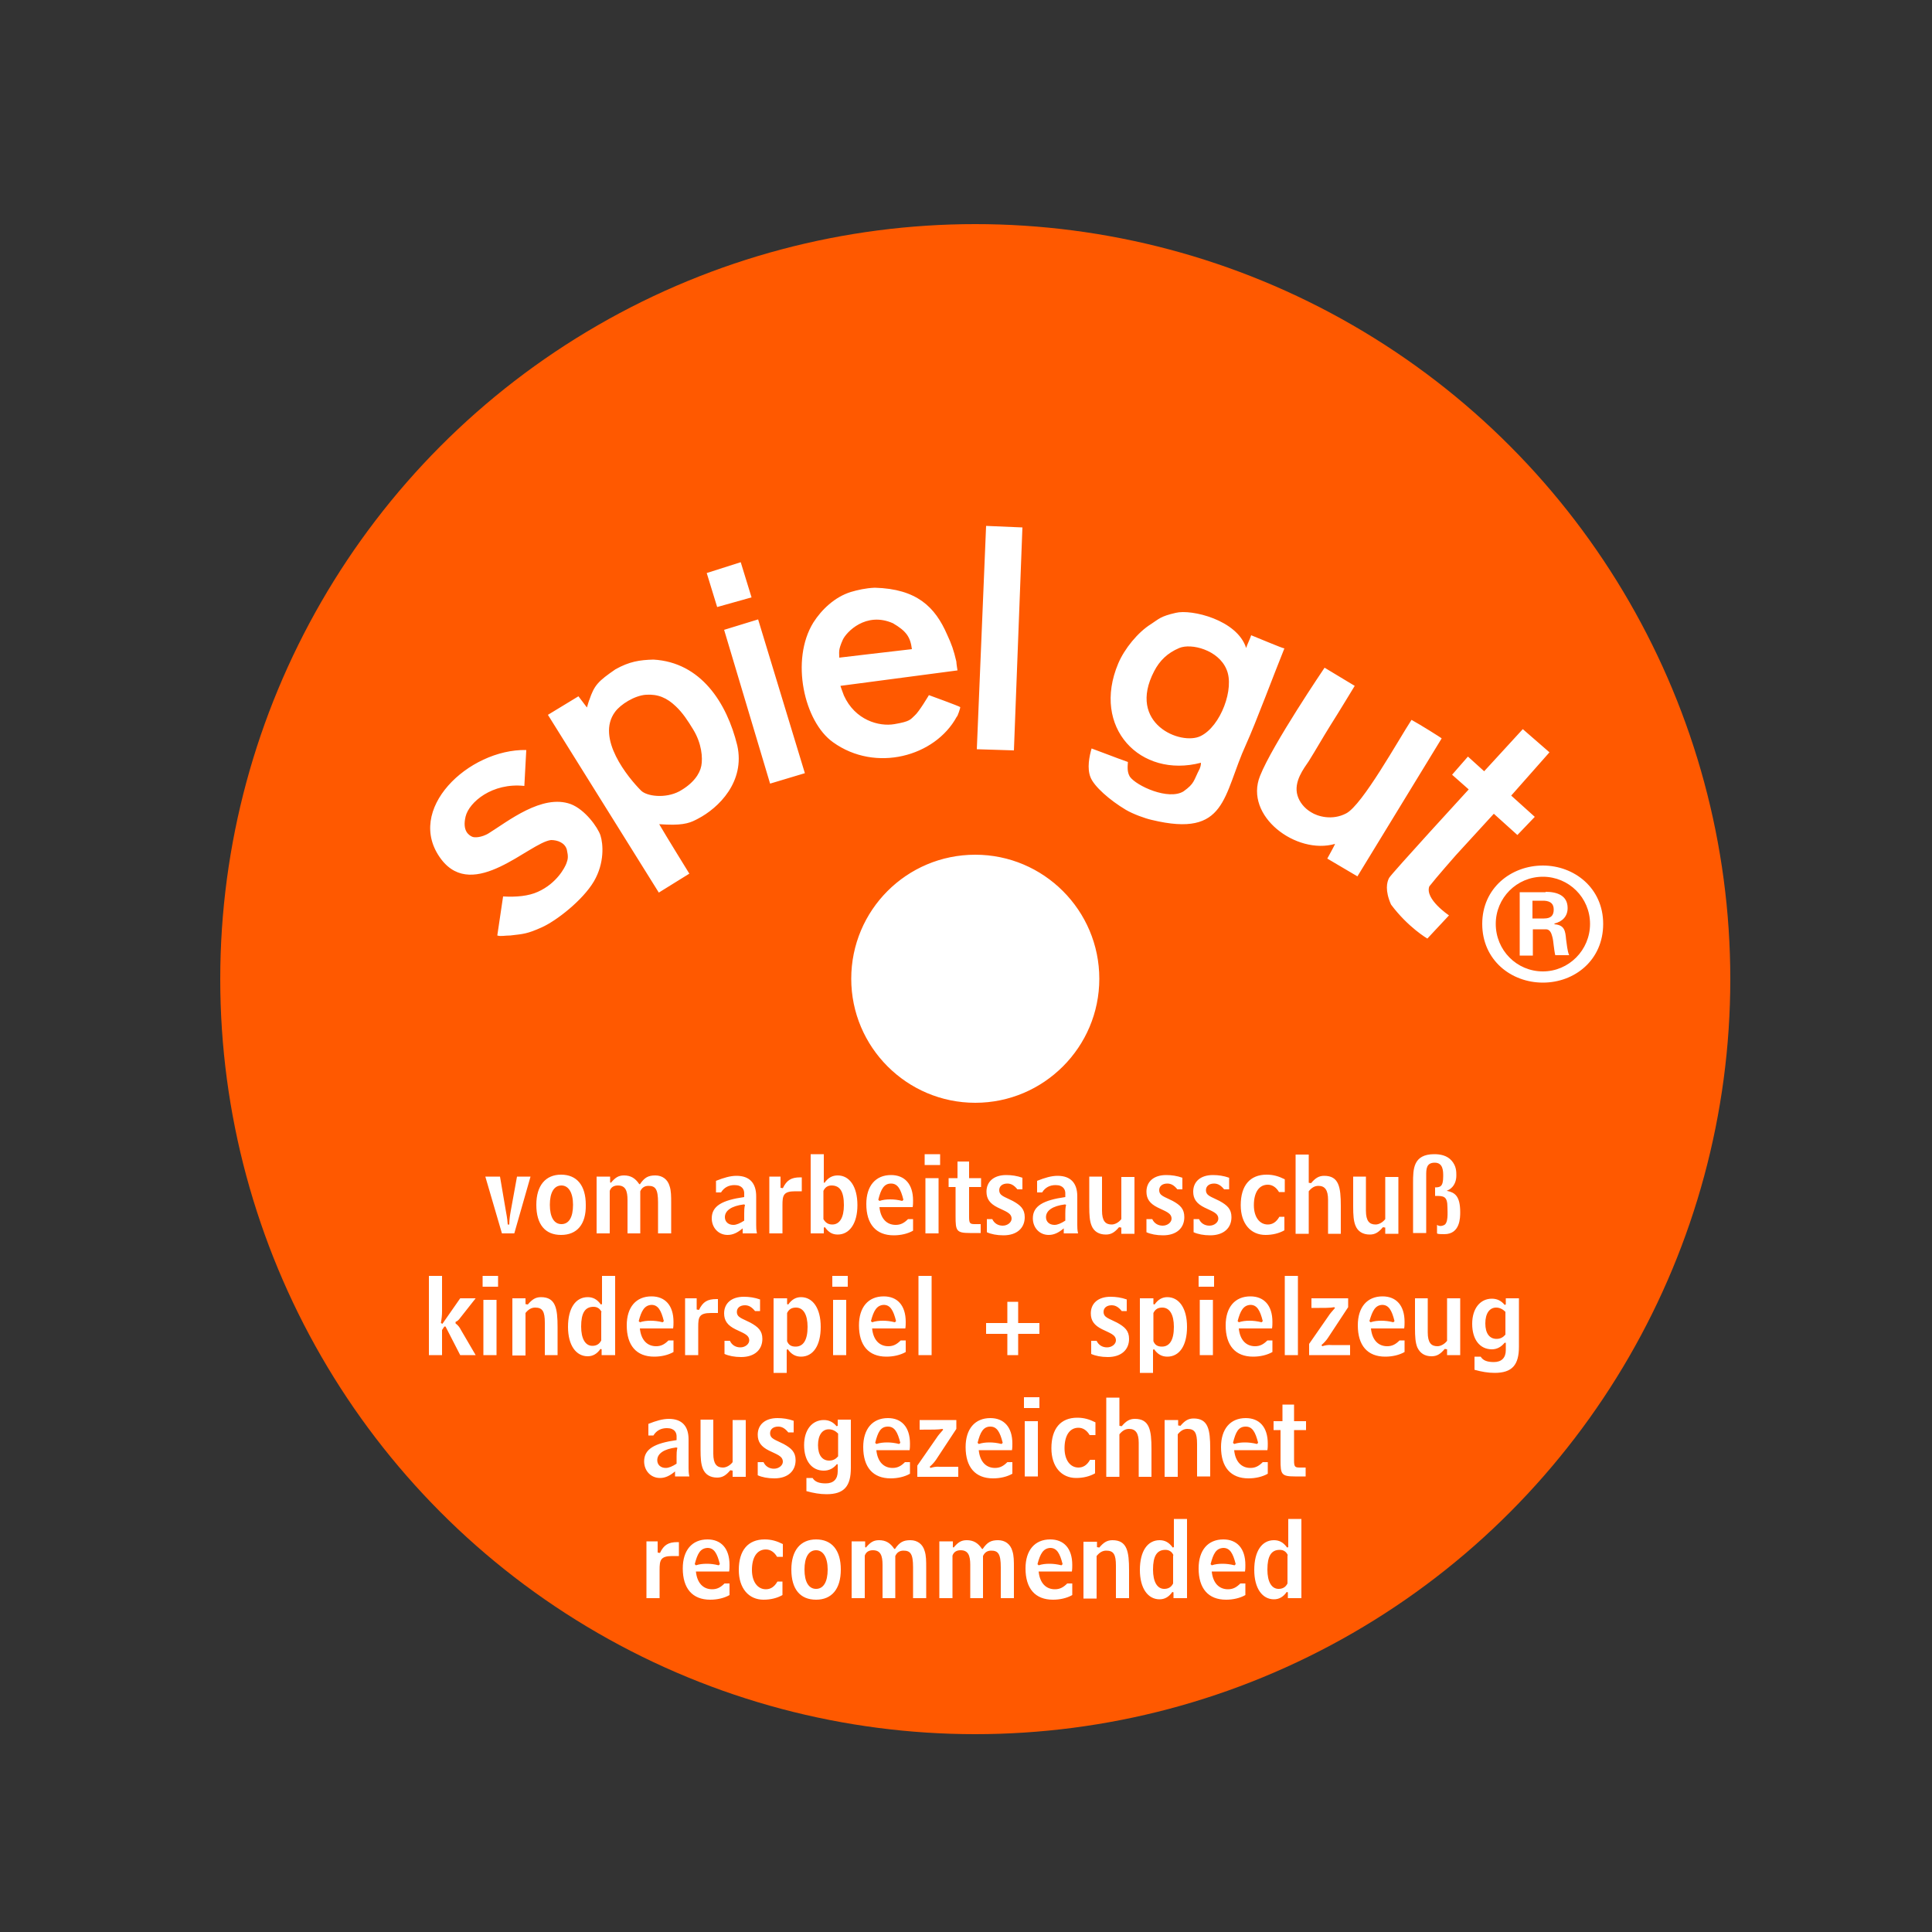
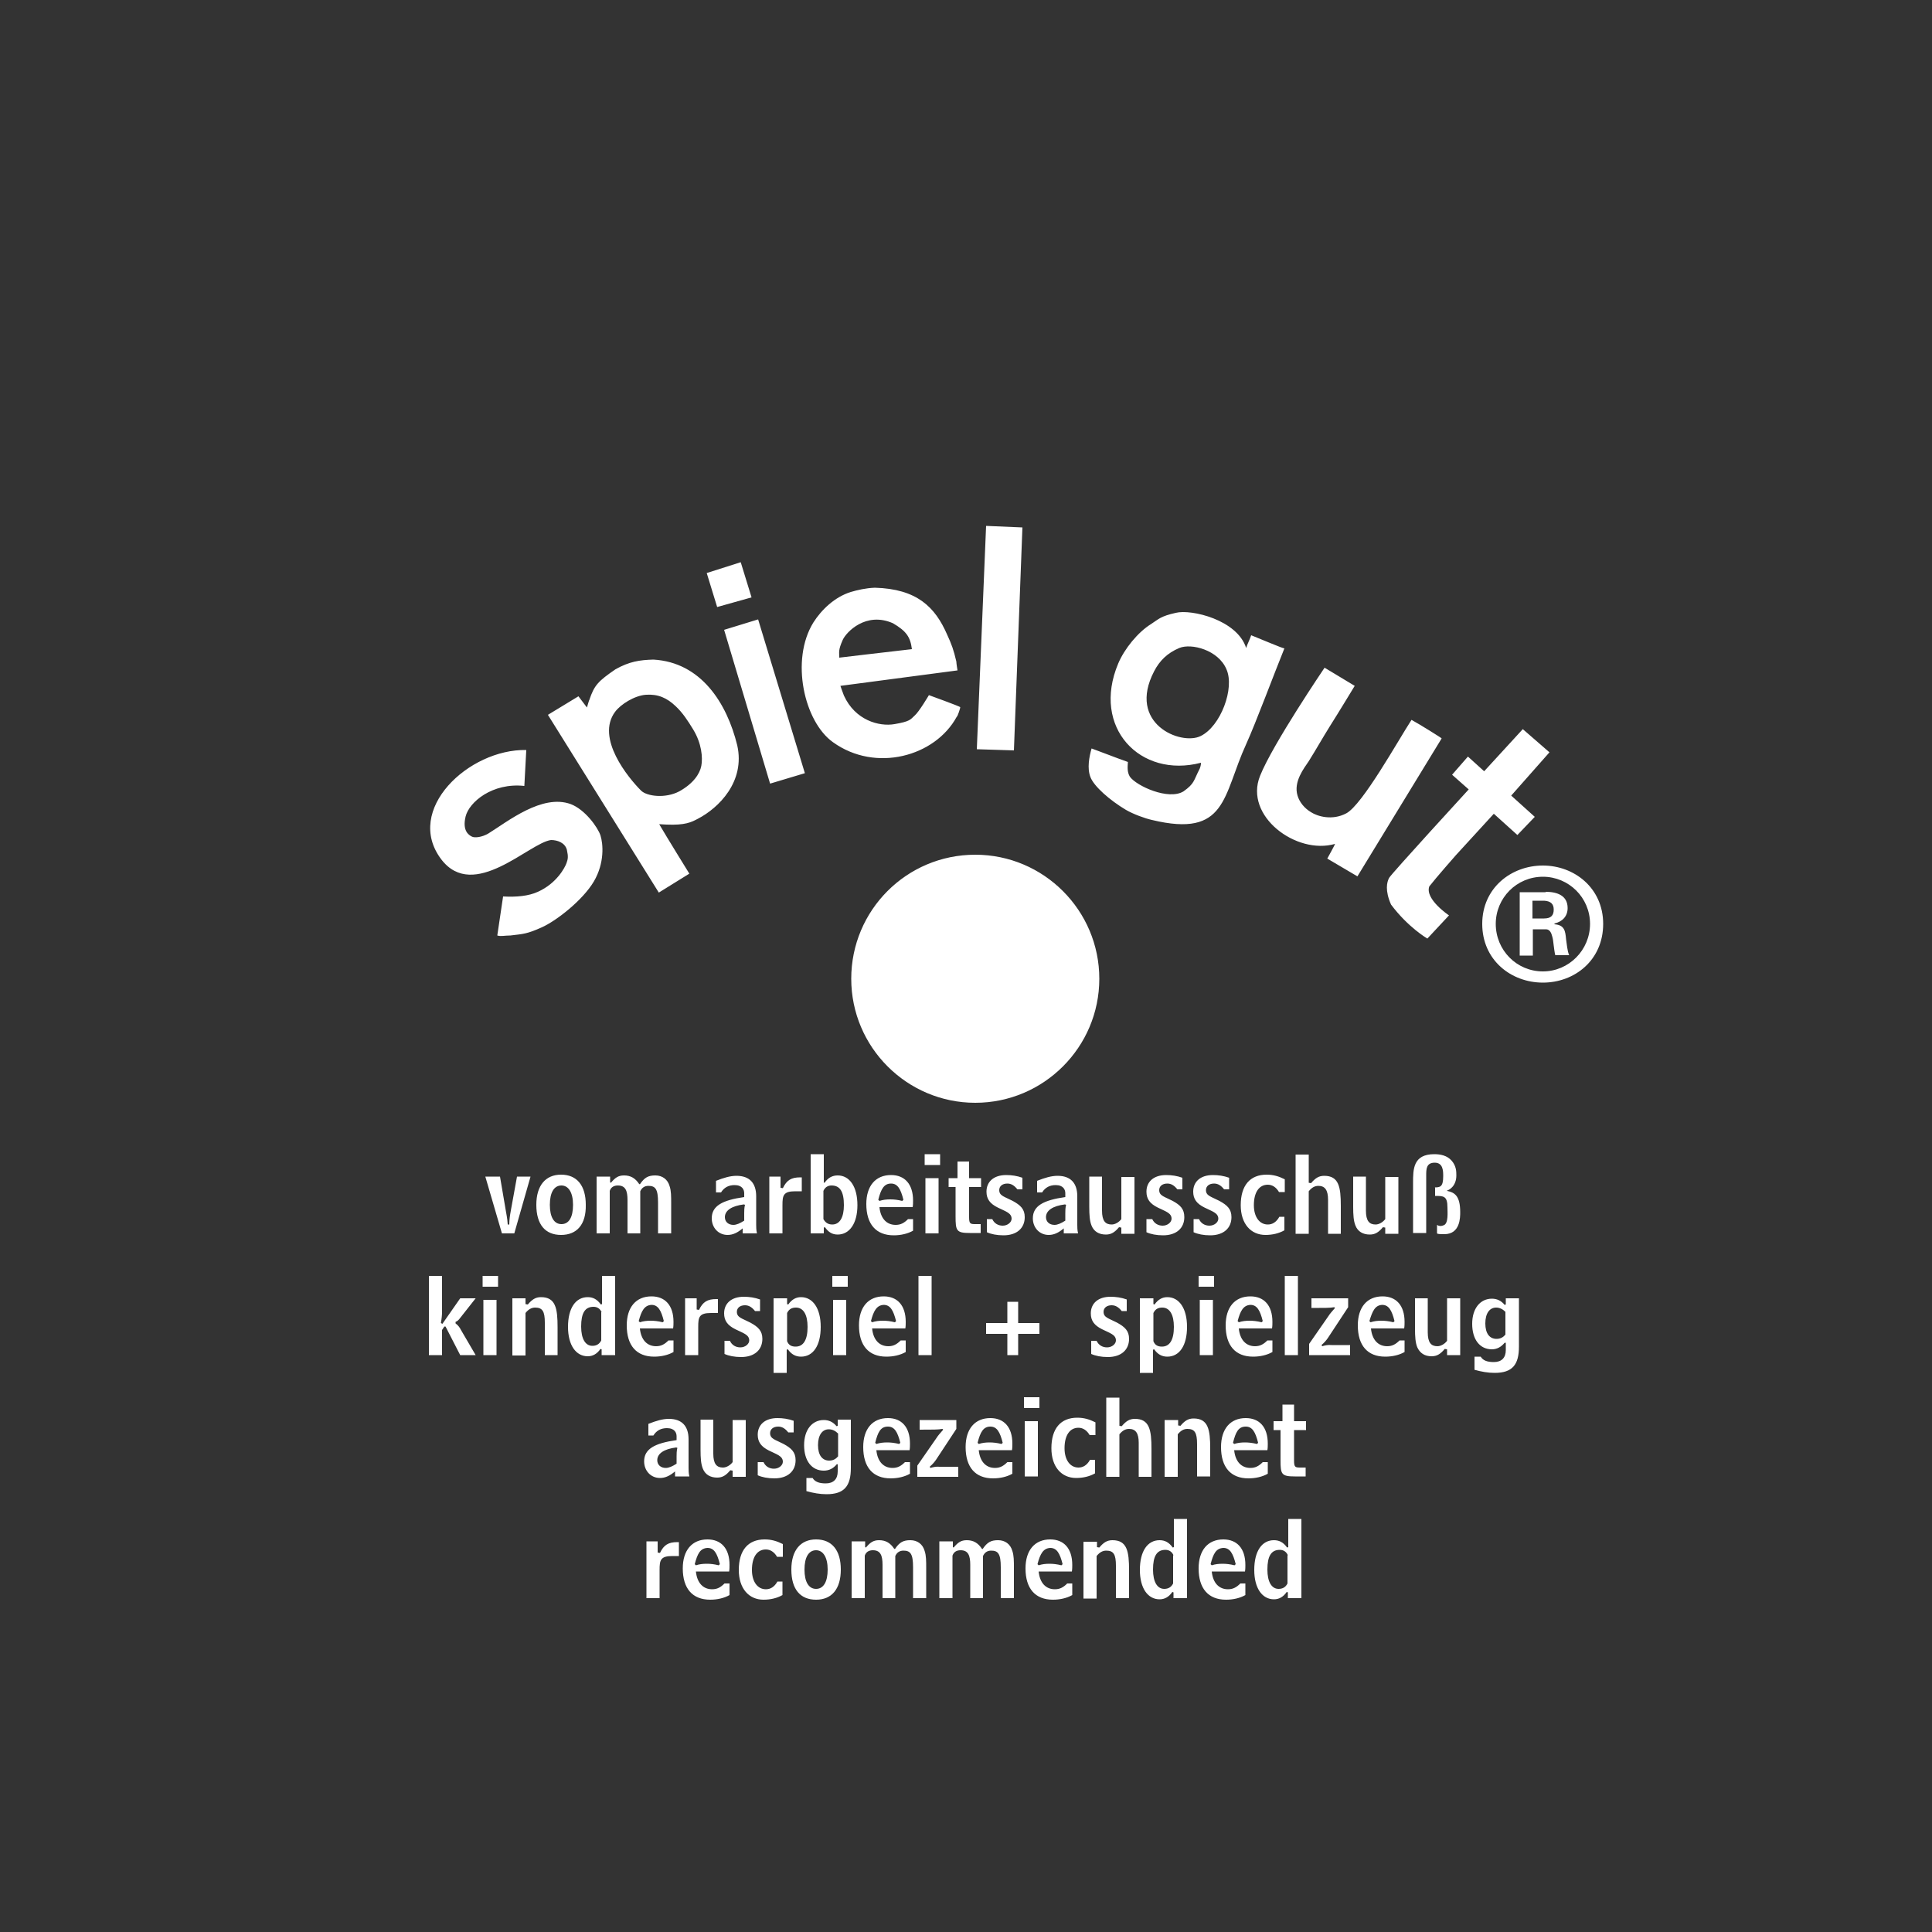
<svg xmlns="http://www.w3.org/2000/svg" version="1.1" id="Ebene_1" x="0px" y="0px" width="500px" height="500px" viewBox="0 0 500 500" style="enable-background:new 0 0 500 500;" xml:space="preserve">
  <rect x="0" y="0" width="500" height="500" fill="#333333" stroke="none" />
  <style type="text/css">

	.st0{fill:#FF5900;}
	.st1{fill:#FFFFFF;}

</style>
-   <circle id="außen_1_" class="st0" cx="252.4" cy="253.4" r="195.4" />
  <path class="st1" d="M252.4,221.2c-17.8,0-32.1,14.4-32.1,32.1s14.4,32.1,32.1,32.1s32.1-14.4,32.1-32.1S270.1,221.2,252.4,221.2z   M129.4,304.5l1.5,8.8c0.1,0.7,0.4,1.9,0.5,3.6h0.4c0-1.3,0.2-2.5,0.4-3.6l1.6-8.8h3.5l-4.2,14.7h-3.2l-4.3-14.7H129.4z   M145.2,319.6c-4.1,0-6.4-2.7-6.4-7.8c0-5,2.4-7.8,6.4-7.8c4.1,0,6.4,2.8,6.4,7.8C151.7,316.9,149.3,319.6,145.2,319.6z   M148.3,311.8c0-3.2-1.2-5-3-5c-1.9,0-3,1.8-3,5c0,3.2,1.1,5,3,5C147.2,316.8,148.3,315.1,148.3,311.8z M157.9,304.5v1.5l0.2,0.1  c1.1-1.3,1.9-1.9,3.4-1.9c1.7,0,2.9,0.7,3.9,2.2l0.2,0.1c1.2-1.8,2.2-2.3,4-2.3c1.8,0,3.2,1,3.7,2.8c0.4,1.2,0.4,2.6,0.4,4.4v7.8  h-3.4v-8c0-3.5-0.7-4.3-2.5-4.3c-1,0-1.7,0.5-2.1,1.4v10.9h-3.3v-8.6c0-2.4-0.5-3.8-2.5-3.8c-1.1,0-1.8,0.5-2.1,1.4v11h-3.4v-14.7  H157.9z M185.3,305.6c2-0.8,3.7-1.3,5.3-1.3c3.4,0,5.1,1.9,5.1,5.3v7.4c0,0.6,0,1.3,0.2,2.2h-3.7v-1.3c-1.3,1.1-2.5,1.7-3.9,1.7  c-2.4,0-4.1-1.9-4.1-4.3c0-3.2,2.7-4.7,8.4-5.5v-1c0-0.9-0.5-2.1-2.5-2.1c-1.5,0-2.7,0.6-3.5,1.9h-1.3V305.6z M192.6,314  c0-0.6,0-1.4,0.2-2.2l-0.3-0.1c-3.2,0.4-4.9,1.6-4.9,3.3c0,1.2,0.9,2,2.2,2c0.8,0,1.7-0.4,2.8-1.1V314z M202,304.5v2.9l0.6,0.1  c1-2.1,2.2-2.8,4.5-2.8h0.4v3.6h-1.7c-3.1,0-3.3,1.1-3.3,3.6v7.3h-3.4v-14.7H202z M213.1,306l0.3,0.1c0.9-1.3,2-1.9,3.4-1.9  c3,0,5.1,2.8,5.1,7.7c0,4.8-2.1,7.6-5.1,7.6c-1.4,0-2.4-0.6-3.3-1.9l-0.3,0.1v1.5h-3.4v-20.5h3.4V306z M213.1,315.5  c0.5,0.9,1.2,1.4,2.3,1.4c1.9,0,3-1.8,3-5c0-3.5-1-5.1-3.2-5.1c-1,0-1.7,0.5-2.1,1.4V315.5z M227.6,312.4c0.3,3,1.9,4.6,4.2,4.6  c1.3,0,2.2-0.5,3.2-1.5h1.3v3c-1.4,0.8-3.2,1.2-5,1.2c-4.6,0-7.1-2.9-7.1-8.1c0-4.7,2.4-7.5,6.4-7.5c3.5,0,5.7,2.3,5.7,6.6  c0,0.5,0,1.1-0.1,1.7H227.6z M227.3,310.5l0.3,0.3c0.9-0.3,1.8-0.4,2.8-0.4s1.9,0.1,3.1,0.4l0.3-0.3c-0.7-2.8-1.5-4.2-3.2-4.2  C228.8,306.3,228,307.7,227.3,310.5z M243.3,298.7v2.8h-4v-2.8H243.3z M242.9,319.2h-3.4v-14.3h3.4V319.2z M247.4,307.2h-1.9v-2.3  h2.3v-4.3h3v4.3h3.1v2.3h-3.1v7.8c0,1.7,0.3,1.8,1.6,1.8h1.4v2.3h-2.8c-3.5,0-3.7-0.6-3.7-4.3V307.2z M256.8,315.5  c0.5,1.1,1.5,1.7,2.7,1.7c1.3,0,2.3-0.9,2.3-1.8c0-1.5-1.6-1.9-3.6-2.9c-2-1-2.9-2.2-2.9-4.1c0-2.6,1.9-4.3,5.1-4.3  c1.4,0,2.8,0.2,4.2,0.7v3h-1.3c-0.8-1-1.6-1.5-2.6-1.5c-1.3,0-2.1,0.7-2.1,1.7c0,1.5,1.4,1.7,3.5,2.8c2,1.1,3.1,2.1,3.1,4.2  c0,2.8-2,4.7-5.5,4.7c-1.7,0-3.2-0.3-4.3-0.8v-3.4H256.8z M268.4,305.6c2-0.8,3.7-1.3,5.3-1.3c3.4,0,5.1,1.9,5.1,5.3v7.4  c0,0.6,0,1.3,0.2,2.2h-3.7v-1.3c-1.3,1.1-2.5,1.7-3.9,1.7c-2.4,0-4.1-1.9-4.1-4.3c0-3.2,2.7-4.7,8.4-5.5v-1c0-0.9-0.5-2.1-2.5-2.1  c-1.5,0-2.7,0.6-3.5,1.9h-1.3V305.6z M275.7,314c0-0.6,0-1.4,0.2-2.2l-0.3-0.1c-3.2,0.4-4.9,1.6-4.9,3.3c0,1.2,0.9,2,2.2,2  c0.8,0,1.7-0.4,2.8-1.1V314z M290.2,319.2v-1.5l-0.6-0.1c-1.1,1.3-2,1.9-3.4,1.9c-1.8,0-3.1-0.8-3.7-2.3c-0.5-1.2-0.6-2.8-0.6-4.9  v-7.8h3.3v8.8c0,2.7,0.9,3.6,2.5,3.6c0.9,0,1.9-0.6,2.5-1.4v-10.9h3.4v14.7H290.2z M298.2,315.5c0.5,1.1,1.5,1.7,2.7,1.7  c1.3,0,2.3-0.9,2.3-1.8c0-1.5-1.6-1.9-3.6-2.9c-2-1-2.9-2.2-2.9-4.1c0-2.6,1.9-4.3,5.1-4.3c1.4,0,2.8,0.2,4.2,0.7v3h-1.3  c-0.8-1-1.6-1.5-2.6-1.5c-1.3,0-2.1,0.7-2.1,1.7c0,1.5,1.4,1.7,3.5,2.8c2,1.1,3,2.1,3,4.2c0,2.8-2,4.7-5.5,4.7  c-1.7,0-3.2-0.3-4.3-0.8v-3.4H298.2z M310.3,315.5c0.5,1.1,1.5,1.7,2.7,1.7c1.3,0,2.3-0.9,2.3-1.8c0-1.5-1.6-1.9-3.6-2.9  c-2-1-2.9-2.2-2.9-4.1c0-2.6,1.9-4.3,5.1-4.3c1.4,0,2.8,0.2,4.2,0.7v3h-1.3c-0.8-1-1.6-1.5-2.6-1.5c-1.3,0-2.1,0.7-2.1,1.7  c0,1.5,1.4,1.7,3.5,2.8c2,1.1,3.1,2.1,3.1,4.2c0,2.8-2,4.7-5.5,4.7c-1.7,0-3.2-0.3-4.3-0.8v-3.4H310.3z M332.3,308.5h-1.3  c-0.7-1.2-1.7-1.9-2.9-1.9c-2.2,0-3.6,1.9-3.6,5.3c0,3.1,1.5,5,3.6,5c1.2,0,2.2-0.6,3-2h1.3v3.5c-1.4,0.8-3.1,1.2-4.9,1.2  c-3.8,0-6.4-2.9-6.4-7.7c0-5.1,2.4-7.9,6.7-7.9c1.7,0,3.1,0.4,4.7,1.2V308.5z M338.7,298.7v7.4l0.6,0.1c1.1-1.3,2-1.9,3.4-1.9  c3.8,0,4.3,2.9,4.3,7.8v7.2h-3.3v-8.8c0-2.5-0.8-3.6-2.5-3.6c-0.9,0-1.7,0.4-2.5,1.4v11h-3.4v-20.5H338.7z M358.5,319.2v-1.5  l-0.6-0.1c-1.1,1.3-2,1.9-3.4,1.9c-1.8,0-3.1-0.8-3.7-2.3c-0.5-1.2-0.6-2.8-0.6-4.9v-7.8h3.3v8.8c0,2.7,0.9,3.6,2.5,3.6  c0.9,0,1.9-0.6,2.5-1.4v-10.9h3.4v14.7H358.5z M371.2,307.3c1.5,0,2.3-0.1,2.3-2.9c0-1.3,0-3.5-2.2-3.5c-2.2,0-2.2,1.7-2.2,3.3v14.9  h-3.4v-13c0-3.5,0-7.4,5.5-7.4c1.5,0,3.3,0.3,4.5,1.7c1.2,1.4,1.2,2.8,1.2,3.8c0,2.8-1.9,3.8-2.4,3.9v0.1c1.9,0.4,3.4,1.2,3.4,5.5  c0,1.4,0,5.7-4.1,5.7c-0.9,0-1.7,0-1.9-0.2V317c0.4,0.3,1,0.4,1.7,0.1c1.3-0.4,1-3.4,1-4.6c0-3-1-3-3.2-3V307.3z M114.4,330.2v9.2  c0,1-0.1,1.9-0.3,3l0.4,0.2l4.6-6.6h4l-4.1,5.2c-0.3,0.4-0.6,0.7-1.1,0.9v0.4c0.7,0.5,1.1,1.1,1.4,1.7l3.8,6.5h-4l-3.8-7.4H115  l-0.6,0.9v6.5h-3.4v-20.5H114.4z M128.9,330.2v2.8h-4v-2.8H128.9z M128.5,350.7h-3.4v-14.3h3.4V350.7z M136,336v1.5l0.6,0.1  c1.1-1.3,2-1.9,3.4-1.9c3.8,0,4.3,2.9,4.3,7.8v7.2H141v-8.4c0-2.9-0.6-3.9-2.5-3.9c-0.9,0-1.7,0.4-2.5,1.4v11h-3.4V336H136z   M155.7,350.7v-1.5l-0.3-0.1c-0.9,1.3-2,1.9-3.3,1.9c-3,0-5.1-2.8-5.1-7.6c0-4.9,2-7.7,5.1-7.7c1.3,0,2.4,0.5,3.4,1.9l0.3-0.1v-7.3  h3.4v20.5H155.7z M155.7,339.6c-0.4-0.9-1.1-1.4-2.1-1.4c-2.2,0-3.2,1.6-3.2,5.1c0,3.2,1.1,5,2.9,5c1,0,1.8-0.4,2.3-1.4V339.6z   M165.6,343.8c0.3,3,1.9,4.6,4.2,4.6c1.3,0,2.2-0.5,3.2-1.5h1.3v3c-1.4,0.8-3.2,1.2-5,1.2c-4.6,0-7.1-2.9-7.1-8.1  c0-4.7,2.4-7.5,6.4-7.5c3.5,0,5.7,2.3,5.7,6.6c0,0.5,0,1.1-0.1,1.7H165.6z M165.3,341.9l0.3,0.3c0.9-0.3,1.8-0.4,2.8-0.4  c0.9,0,1.9,0.1,3.1,0.4l0.3-0.3c-0.7-2.8-1.5-4.2-3.2-4.2C166.8,337.8,166,339.2,165.3,341.9z M180.3,336v2.9l0.6,0.1  c1-2.1,2.2-2.8,4.5-2.8h0.4v3.6H184c-3.1,0-3.3,1.1-3.3,3.6v7.3h-3.4V336H180.3z M188.9,347c0.5,1.1,1.5,1.7,2.7,1.7  c1.3,0,2.3-0.9,2.3-1.8c0-1.5-1.6-1.9-3.6-2.9c-2-1-2.9-2.2-2.9-4.1c0-2.6,1.9-4.3,5.1-4.3c1.4,0,2.8,0.2,4.2,0.7v3h-1.3  c-0.8-1-1.6-1.5-2.6-1.5c-1.3,0-2.1,0.7-2.1,1.7c0,1.5,1.4,1.7,3.5,2.8c2,1.1,3.1,2.1,3.1,4.2c0,2.8-2,4.7-5.5,4.7  c-1.7,0-3.2-0.3-4.3-0.8V347H188.9z M203.7,336v1.5l0.3,0.1c0.9-1.3,2-1.9,3.3-1.9c3,0,5.1,2.8,5.1,7.7c0,4.9-2,7.7-5.1,7.7  c-1.4,0-2.5-0.6-3.4-1.9l-0.3,0.1v6h-3.4V336H203.7z M203.7,347.1c0.4,1,1.1,1.4,2.2,1.4c2,0,3.1-1.7,3.1-5.1c0-3.2-1.1-5-3-5  c-1.1,0-1.8,0.4-2.3,1.4V347.1z M219.4,330.2v2.8h-4v-2.8H219.4z M219,350.7h-3.4v-14.3h3.4V350.7z M225.7,343.8  c0.3,3,1.9,4.6,4.2,4.6c1.3,0,2.2-0.5,3.2-1.5h1.3v3c-1.4,0.8-3.2,1.2-5,1.2c-4.6,0-7.1-2.9-7.1-8.1c0-4.7,2.4-7.5,6.4-7.5  c3.5,0,5.7,2.3,5.7,6.6c0,0.5,0,1.1-0.1,1.7H225.7z M225.4,341.9l0.3,0.3c0.9-0.3,1.8-0.4,2.8-0.4c0.9,0,1.9,0.1,3.1,0.4l0.3-0.3  c-0.7-2.8-1.5-4.2-3.2-4.2C226.9,337.8,226.1,339.2,225.4,341.9z M241.1,350.7h-3.4v-20.5h3.4V350.7z M260.7,336.9h2.8v5.5h5.5v2.8  h-5.5v5.5h-2.8v-5.5h-5.5v-2.8h5.5V336.9z M283.8,347c0.5,1.1,1.5,1.7,2.7,1.7c1.3,0,2.3-0.9,2.3-1.8c0-1.5-1.6-1.9-3.6-2.9  c-2-1-2.9-2.2-2.9-4.1c0-2.6,1.9-4.3,5.1-4.3c1.4,0,2.8,0.2,4.2,0.7v3h-1.3c-0.8-1-1.6-1.5-2.6-1.5c-1.3,0-2.1,0.7-2.1,1.7  c0,1.5,1.4,1.7,3.5,2.8c2,1.1,3.1,2.1,3.1,4.2c0,2.8-2,4.7-5.5,4.7c-1.7,0-3.2-0.3-4.3-0.8V347H283.8z M298.5,336v1.5l0.3,0.1  c0.9-1.3,2-1.9,3.3-1.9c3,0,5.1,2.8,5.1,7.7c0,4.9-2,7.7-5.1,7.7c-1.4,0-2.5-0.6-3.4-1.9l-0.3,0.1v6h-3.4V336H298.5z M298.5,347.1  c0.4,1,1.1,1.4,2.2,1.4c2,0,3.1-1.7,3.1-5.1c0-3.2-1.1-5-3-5c-1.1,0-1.8,0.4-2.3,1.4V347.1z M314.2,330.2v2.8h-4v-2.8H314.2z   M313.9,350.7h-3.4v-14.3h3.4V350.7z M320.6,343.8c0.3,3,1.9,4.6,4.2,4.6c1.3,0,2.2-0.5,3.2-1.5h1.3v3c-1.4,0.8-3.2,1.2-5,1.2  c-4.6,0-7.1-2.9-7.1-8.1c0-4.7,2.4-7.5,6.4-7.5c3.5,0,5.7,2.3,5.7,6.6c0,0.5,0,1.1-0.1,1.7H320.6z M320.3,341.9l0.3,0.3  c0.9-0.3,1.8-0.4,2.8-0.4c0.9,0,1.9,0.1,3.1,0.4l0.3-0.3c-0.7-2.8-1.5-4.2-3.2-4.2C321.8,337.8,321,339.2,320.3,341.9z M335.9,350.7  h-3.4v-20.5h3.4V350.7z M343.8,340.6c0.3-0.5,0.9-1.2,1.7-2.1l-0.2-0.2c-1,0.2-2.6,0.2-5.9,0.2V336h9.5v2.3l-5.2,7.9  c-0.4,0.6-0.9,1.2-1.7,1.9l0.2,0.3c0.6-0.2,1.5-0.4,2.4-0.3h4.8v2.6h-10.6v-2.9L343.8,340.6z M354.8,343.8c0.3,3,1.9,4.6,4.2,4.6  c1.3,0,2.2-0.5,3.2-1.5h1.3v3c-1.4,0.8-3.2,1.2-5,1.2c-4.6,0-7.1-2.9-7.1-8.1c0-4.7,2.4-7.5,6.4-7.5c3.5,0,5.7,2.3,5.7,6.6  c0,0.5,0,1.1-0.1,1.7H354.8z M354.4,341.9l0.3,0.3c0.9-0.3,1.8-0.4,2.8-0.4c0.9,0,1.9,0.1,3.1,0.4l0.3-0.3c-0.7-2.8-1.5-4.2-3.2-4.2  C355.9,337.8,355.2,339.2,354.4,341.9z M374.5,350.7v-1.5l-0.6-0.1c-1.1,1.3-2,1.9-3.4,1.9c-1.8,0-3-0.8-3.7-2.3  c-0.5-1.2-0.6-2.8-0.6-4.9V336h3.3v8.8c0,2.7,0.9,3.6,2.5,3.6c0.9,0,1.9-0.6,2.5-1.4V336h3.4v14.7H374.5z M389.4,347.5  c-0.9,1.1-2,1.7-3.3,1.7c-3.1,0-5.1-2.5-5.1-6.6c0-4,2.1-6.5,5.1-6.5c1.3,0,2.4,0.5,3.3,1.6l0.3-0.1V336h3.4v12.5  c0,4.7-1.7,6.8-6.3,6.8c-1.7,0-3.4-0.3-5.2-0.8v-3.4h1.6c0.6,1,1.7,1.4,3.4,1.4c2,0,3.1-1.1,3.1-3.1v-1.9L389.4,347.5z M389.6,339.5  c-0.7-0.7-1.5-1.1-2.4-1.1c-1.7,0-2.8,1.5-2.8,4.1c0,2.6,1.1,4,2.9,4c1,0,1.7-0.4,2.3-1.1V339.5z M167.8,368.5  c2-0.8,3.7-1.3,5.3-1.3c3.4,0,5.1,1.9,5.1,5.3v7.4c0,0.6,0,1.3,0.2,2.2h-3.7v-1.3c-1.3,1.1-2.5,1.7-3.9,1.7c-2.4,0-4.1-1.9-4.1-4.3  c0-3.2,2.7-4.7,8.4-5.5v-1c0-0.9-0.5-2.1-2.5-2.1c-1.5,0-2.7,0.6-3.5,1.9h-1.3V368.5z M175.1,376.9c0-0.6,0-1.4,0.2-2.2l-0.3-0.1  c-3.2,0.4-4.9,1.6-4.9,3.3c0,1.2,0.9,2,2.2,2c0.8,0,1.7-0.4,2.8-1.1V376.9z M189.6,382.1v-1.5l-0.6-0.1c-1.1,1.3-2,1.9-3.4,1.9  c-1.8,0-3.1-0.8-3.7-2.3c-0.5-1.2-0.6-2.8-0.6-4.9v-7.8h3.3v8.8c0,2.7,0.9,3.6,2.5,3.6c0.9,0,1.9-0.6,2.5-1.4v-10.9h3.4v14.7H189.6z   M197.6,378.4c0.5,1.1,1.5,1.7,2.7,1.7c1.3,0,2.3-0.9,2.3-1.8c0-1.5-1.6-1.9-3.6-2.9c-2-1-2.9-2.2-2.9-4.1c0-2.6,1.9-4.3,5.1-4.3  c1.4,0,2.8,0.2,4.2,0.7v3H204c-0.8-1-1.6-1.5-2.6-1.5c-1.3,0-2.1,0.7-2.1,1.7c0,1.5,1.4,1.7,3.5,2.8c2,1.1,3.1,2.1,3.1,4.2  c0,2.8-2,4.7-5.5,4.7c-1.7,0-3.2-0.3-4.3-0.8v-3.4H197.6z M216.6,378.9c-0.9,1.1-2,1.7-3.4,1.7c-3.1,0-5.1-2.5-5.1-6.6  c0-4,2.1-6.5,5.1-6.5c1.3,0,2.4,0.5,3.3,1.6l0.3-0.1v-1.6h3.4v12.5c0,4.7-1.7,6.8-6.3,6.8c-1.7,0-3.4-0.3-5.2-0.8v-3.4h1.6  c0.6,1,1.7,1.4,3.4,1.4c2,0,3.1-1.1,3.1-3.1V379L216.6,378.9z M216.9,371c-0.7-0.7-1.5-1.1-2.4-1.1c-1.7,0-2.8,1.5-2.8,4.1  c0,2.6,1.1,4,2.9,4c1,0,1.7-0.4,2.3-1.1V371z M226.8,375.3c0.3,3,1.9,4.6,4.2,4.6c1.3,0,2.2-0.5,3.2-1.5h1.3v3  c-1.4,0.8-3.2,1.2-5,1.2c-4.6,0-7.1-2.9-7.1-8.1c0-4.7,2.4-7.5,6.4-7.5c3.5,0,5.7,2.3,5.7,6.6c0,0.5,0,1.1-0.1,1.7H226.8z   M226.5,373.4l0.3,0.3c0.9-0.3,1.8-0.4,2.8-0.4c0.9,0,1.9,0.1,3.1,0.4l0.3-0.3c-0.7-2.8-1.5-4.2-3.2-4.2  C227.9,369.2,227.2,370.6,226.5,373.4z M242.4,372.1c0.3-0.5,0.9-1.2,1.7-2.1l-0.2-0.2c-1,0.2-2.6,0.2-5.9,0.2v-2.5h9.5v2.3  l-5.2,7.9c-0.4,0.6-0.9,1.2-1.7,1.9l0.2,0.3c0.6-0.2,1.5-0.4,2.4-0.3h4.8v2.6h-10.6v-2.9L242.4,372.1z M253.3,375.3  c0.3,3,1.9,4.6,4.2,4.6c1.3,0,2.2-0.5,3.2-1.5h1.3v3c-1.4,0.8-3.2,1.2-5,1.2c-4.6,0-7.1-2.9-7.1-8.1c0-4.7,2.4-7.5,6.4-7.5  c3.5,0,5.7,2.3,5.7,6.6c0,0.5,0,1.1-0.1,1.7H253.3z M253,373.4l0.3,0.3c0.9-0.3,1.8-0.4,2.8-0.4c0.9,0,1.9,0.1,3.1,0.4l0.3-0.3  c-0.7-2.8-1.5-4.2-3.2-4.2C254.5,369.2,253.7,370.6,253,373.4z M269,361.6v2.8h-4v-2.8H269z M268.6,382.1h-3.4v-14.3h3.4V382.1z   M283.3,371.4H282c-0.7-1.2-1.7-1.9-2.9-1.9c-2.2,0-3.6,1.9-3.6,5.3c0,3.1,1.5,5,3.6,5c1.2,0,2.2-0.6,3-2h1.3v3.5  c-1.4,0.8-3.1,1.2-4.9,1.2c-3.8,0-6.4-2.9-6.4-7.7c0-5.1,2.4-7.9,6.7-7.9c1.7,0,3.1,0.4,4.7,1.2V371.4z M289.7,361.6v7.4l0.6,0.1  c1.1-1.3,2-1.9,3.4-1.9c3.8,0,4.3,2.9,4.3,7.8v7.2h-3.3v-8.8c0-2.5-0.8-3.6-2.5-3.6c-0.9,0-1.7,0.4-2.5,1.4v11h-3.4v-20.5H289.7z   M304.9,367.4v1.5l0.6,0.1c1.1-1.3,2-1.9,3.4-1.9c3.8,0,4.3,2.9,4.3,7.8v7.2h-3.4v-8.4c0-2.9-0.6-3.9-2.5-3.9  c-0.9,0-1.7,0.4-2.5,1.4v11h-3.4v-14.7H304.9z M319.4,375.3c0.3,3,1.9,4.6,4.2,4.6c1.3,0,2.2-0.5,3.2-1.5h1.3v3  c-1.4,0.8-3.2,1.2-5,1.2c-4.6,0-7.1-2.9-7.1-8.1c0-4.7,2.4-7.5,6.4-7.5c3.5,0,5.7,2.3,5.7,6.6c0,0.5,0,1.1-0.1,1.7H319.4z   M319.1,373.4l0.3,0.3c0.9-0.3,1.8-0.4,2.8-0.4c0.9,0,1.9,0.1,3.1,0.4l0.3-0.3c-0.7-2.8-1.5-4.2-3.2-4.2  C320.5,369.2,319.8,370.6,319.1,373.4z M331.5,370.1h-1.9v-2.3h2.3v-4.3h3v4.3h3.1v2.3h-3.1v7.9c0,1.7,0.3,1.8,1.6,1.8h1.4v2.3h-2.8  c-3.5,0-3.7-0.6-3.7-4.2V370.1z M170.2,398.9v2.9l0.6,0.1c1-2.1,2.2-2.8,4.5-2.8h0.4v3.6H174c-3.1,0-3.3,1.1-3.3,3.6v7.3h-3.4v-14.7  H170.2z M180.1,406.7c0.3,3,1.9,4.6,4.2,4.6c1.3,0,2.2-0.5,3.2-1.5h1.3v3c-1.4,0.8-3.2,1.2-5,1.2c-4.6,0-7.1-2.9-7.1-8.1  c0-4.7,2.4-7.5,6.4-7.5c3.5,0,5.7,2.3,5.7,6.6c0,0.5,0,1.1-0.1,1.7H180.1z M179.8,404.8l0.3,0.3c0.9-0.3,1.8-0.4,2.8-0.4  s1.9,0.1,3.1,0.4l0.3-0.3c-0.7-2.8-1.5-4.2-3.2-4.2C181.2,400.7,180.5,402.1,179.8,404.8z M202.4,402.9h-1.3  c-0.7-1.2-1.7-1.9-2.9-1.9c-2.2,0-3.6,1.9-3.6,5.3c0,3.1,1.5,5,3.6,5c1.2,0,2.2-0.6,3-2h1.3v3.5c-1.4,0.8-3.1,1.2-4.9,1.2  c-3.8,0-6.4-2.9-6.4-7.7c0-5.1,2.4-7.9,6.7-7.9c1.7,0,3.1,0.4,4.7,1.2V402.9z M211.2,414c-4.1,0-6.4-2.7-6.4-7.8  c0-5,2.4-7.8,6.4-7.8c4.1,0,6.4,2.8,6.4,7.8C217.6,411.3,215.2,414,211.2,414z M214.2,406.2c0-3.2-1.2-5-3-5c-1.9,0-3,1.8-3,5  c0,3.2,1.1,5,3,5C213.1,411.2,214.2,409.4,214.2,406.2z M223.9,398.9v1.5l0.2,0.1c1.1-1.3,1.9-1.9,3.4-1.9c1.7,0,2.9,0.7,3.9,2.2  l0.2,0.1c1.2-1.8,2.2-2.3,4-2.3c1.8,0,3.2,1,3.7,2.8c0.4,1.2,0.4,2.6,0.4,4.4v7.8h-3.4v-8c0-3.5-0.7-4.3-2.5-4.3  c-1,0-1.7,0.5-2.1,1.4v10.9h-3.3V405c0-2.4-0.5-3.8-2.5-3.8c-1.1,0-1.8,0.5-2.1,1.4v11h-3.4v-14.7H223.9z M246.6,398.9v1.5l0.2,0.1  c1.1-1.3,1.9-1.9,3.4-1.9c1.7,0,2.9,0.7,3.9,2.2l0.2,0.1c1.2-1.8,2.2-2.3,4-2.3c1.8,0,3.2,1,3.7,2.8c0.4,1.2,0.4,2.6,0.4,4.4v7.8  h-3.4v-8c0-3.5-0.7-4.3-2.5-4.3c-1,0-1.7,0.5-2.1,1.4v10.9h-3.3V405c0-2.4-0.5-3.8-2.5-3.8c-1.1,0-1.8,0.5-2.1,1.4v11h-3.4v-14.7  H246.6z M268.8,406.7c0.3,3,1.9,4.6,4.2,4.6c1.3,0,2.2-0.5,3.2-1.5h1.3v3c-1.4,0.8-3.2,1.2-5,1.2c-4.6,0-7.1-2.9-7.1-8.1  c0-4.7,2.4-7.5,6.4-7.5c3.5,0,5.7,2.3,5.7,6.6c0,0.5,0,1.1-0.1,1.7H268.8z M268.5,404.8l0.3,0.3c0.9-0.3,1.8-0.4,2.8-0.4  c0.9,0,1.9,0.1,3.1,0.4l0.3-0.3c-0.7-2.8-1.5-4.2-3.2-4.2C270,400.7,269.2,402.1,268.5,404.8z M283.9,398.9v1.5l0.6,0.1  c1.1-1.3,2-1.9,3.4-1.9c3.8,0,4.3,2.9,4.3,7.8v7.2h-3.4v-8.4c0-2.9-0.6-3.9-2.5-3.9c-0.9,0-1.7,0.4-2.5,1.4v11h-3.4v-14.7H283.9z   M303.7,413.6v-1.5l-0.3-0.1c-0.9,1.3-2,1.9-3.3,1.9c-3,0-5.1-2.8-5.1-7.6c0-4.9,2-7.7,5.1-7.7c1.3,0,2.4,0.5,3.4,1.9l0.3-0.1v-7.3  h3.4v20.5H303.7z M303.7,402.5c-0.4-0.9-1.1-1.4-2.1-1.4c-2.2,0-3.2,1.6-3.2,5.1c0,3.2,1.1,5,2.9,5c1,0,1.8-0.4,2.3-1.4V402.5z   M313.6,406.7c0.3,3,1.9,4.6,4.2,4.6c1.3,0,2.2-0.5,3.2-1.5h1.3v3c-1.4,0.8-3.2,1.2-5,1.2c-4.6,0-7.1-2.9-7.1-8.1  c0-4.7,2.4-7.5,6.4-7.5c3.5,0,5.7,2.3,5.7,6.6c0,0.5,0,1.1-0.1,1.7H313.6z M313.3,404.8l0.3,0.3c0.9-0.3,1.8-0.4,2.8-0.4  c0.9,0,1.9,0.1,3.1,0.4l0.3-0.3c-0.7-2.8-1.5-4.2-3.2-4.2C314.7,400.7,314,402.1,313.3,404.8z M333.3,413.6v-1.5L333,412  c-0.9,1.3-2,1.9-3.3,1.9c-3,0-5.1-2.8-5.1-7.6c0-4.9,2-7.7,5.1-7.7c1.3,0,2.4,0.5,3.4,1.9l0.3-0.1v-7.3h3.4v20.5H333.3z   M333.3,402.5c-0.4-0.9-1.1-1.4-2.1-1.4c-2.2,0-3.2,1.6-3.2,5.1c0,3.2,1.1,5,2.9,5c1,0,1.8-0.4,2.3-1.4V402.5z M399.3,254.3  c-8.2,0-15.7-5.8-15.7-15.2c0-9.3,7.5-15.1,15.7-15.1c8.1,0,15.6,5.8,15.6,15.1C414.9,248.5,407.5,254.3,399.3,254.3z M399.3,251.4  c6.7,0,12.2-5.5,12.2-12.3c0-6.8-5.5-12.2-12.2-12.2c-6.8,0-12.2,5.5-12.2,12.2C387.1,245.9,392.5,251.4,399.3,251.4z M400,230.8  c2.9,0,5.7,0.9,5.7,4.2c0,2.1-1.3,3.5-3.4,4v0.2c2.6,0.2,2.8,1.7,3,3.9c0.2,1.2,0.3,3,0.8,4.1h-3.6c-0.2-0.8-0.3-1.8-0.4-2.5  c-0.1-0.9-0.2-1.8-0.4-2.4c-0.2-0.8-0.6-1.8-1.6-1.8h-3.4v6.8h-3.4v-16.4H400z M396.6,233.2v4.5h3c1.8,0,2.5-0.8,2.5-2.3  c0-1.4-0.7-2.2-2.5-2.3H396.6z M252.8,193.9l9.6,0.3l2.2-57.7l-9.4-0.4L252.8,193.9z M194.5,154.6l-2.8-9.1l-8.8,2.8l2.7,8.8  L194.5,154.6z M236.7,185.2c-1.1,1-1.1,1.5-5.2,2.2c-4,0.7-10.2-1-13.1-7.4c-0.4-1-0.9-2.5-0.9-2.5l30.3-4c0,0-0.3-1.8-0.3-2.3  c-0.7-3-1.2-4.4-2.4-7c-3.1-7.1-7.8-11.8-18.7-12.1c-2.4,0.1-4.5,0.6-6.2,1.1c-4.2,1.3-7.6,4.6-9.7,7.9c-6,9.7-2.4,25.7,5.1,31  c11,7.9,26.4,3.7,32-6.6c0.2,0,1-2.4,0.9-2.5c-0.1-0.2-8.1-3.1-8.1-3.1S237.8,184.3,236.7,185.2z M218.1,165.6c0.9-2,6-7.4,13-4.3  c3.4,2,4.5,3.5,4.9,6.7c-6.2,0.7-18.8,2.2-18.8,2.2C217.2,168.7,216.9,168.3,218.1,165.6z M323.8,164.4c-0.3,1-1,2.3-1.3,3.3  c-2.3-7.3-14.2-10.1-18.2-9.1c-4,0.9-4.4,1.6-6.4,2.9c-3.4,2.1-6.9,6.4-8.5,10.2c-7,16.6,5.7,29.8,21.4,25.7c0,0.3,0,0.7-0.3,1.5  c-1.7,3.3-1.3,3.8-4.2,5.9c-3.9,2.4-12.2-1.4-13.9-3.8c-0.7-1.2-0.6-2.4-0.5-3.8c-3.4-1.2-6.1-2.3-9.4-3.5c-0.6,2.1-1.2,5.1-0.3,7.4  c0.9,2.4,5,6,9.2,8.5c1.9,1.1,4.9,2.2,6.7,2.6c19.5,4.7,18.3-6.3,24.4-19.6c2.5-5.5,7.3-18.4,9.9-24.8  C331.9,167.8,326.1,165.3,323.8,164.4z M310.7,190.5c-5.1,2.5-19.1-3.2-12-16.8c1.4-2.7,3.4-4.7,6.5-6c3.1-1.3,10.1,0.5,12.2,5.5  C319.6,178.1,315.9,188,310.7,190.5z M187.4,163l11.9,39.8l9-2.7l-12.1-39.8L187.4,163z M169.1,170.7c-3.6,0.1-6.2,0.5-9.8,2.5  c-4.5,3.1-5.5,4.1-6.8,8c0-0.2-0.6,1.9-0.6,1.9l-2.2-2.9l-7.9,4.8l28.7,46l7.9-4.9c0,0-6-9.7-7.8-12.8c0.5,0,1.4,0.1,1.9,0.1  c4.8,0.2,6.4-0.6,8.1-1.5c5.4-2.8,12.3-9.6,10.2-19C188.1,181.9,181.4,171.4,169.1,170.7z M181.5,198.2c-0.4,2.1-2.1,4.6-5.7,6.6  c-3.6,1.9-8.4,1.3-9.9-0.2c-3.3-3.3-11.8-13.6-6.7-20.4c1.4-1.9,5-4.2,8-4.4c3.1-0.2,5.4,0.8,7.7,3c1.8,1.7,3.1,3.7,4.5,6  C181.6,192.4,181.9,196.1,181.5,198.2z M365.3,186.3c-3.4,5.2-12.7,22-16.9,24.2c-3.6,1.9-7.4,0.8-9.1-0.3c-1.7-1-3-2.6-3.5-4.3  c-1.1-3.6,1.7-7.1,2.9-8.9c2-3.2,3.5-5.9,5.5-9.1c2.1-3.3,6.4-10.4,6.4-10.4l-7.8-4.7c0,0-13.5,19.9-16.7,28  c-4.2,10.4,9.4,20.5,19.4,17.6c0,0.2-2,3.8-2,3.8l7.8,4.6l21.8-35.7C373.1,191,367.5,187.5,365.3,186.3z M401,194.7l-6.9-6l-10,10.9  l-4.2-3.8l-4.1,4.7l4.3,3.8c0,0-20,21.8-20.6,22.9c-0.6,1.1-1.1,3.3,0.5,6.9c4.4,5.9,9.4,8.8,9.4,8.8l5.6-6c0,0-6.3-4.2-5.1-7.5  c1.7-2.2,6.9-8.1,6.9-8.1l9.8-10.7l6.1,5.5l4.5-4.7l-6.1-5.5L401,194.7z M147.7,208.1c-7.4-2.7-16.3,4.5-21.3,7.6  c-1.7,1-3.6,1.2-4.3,0.8c-0.8-0.4-2.5-1.5-1.6-5.2c0.9-3.7,6.9-8.8,15.2-7.9c0.2-3.2,0.3-6.1,0.5-9.3c-14.9-0.3-31.7,15.5-22,28.3  c8.4,11,22.8-4.3,28.4-5c1.7,0,3.6,0.7,4.1,2.5c0.4,1.8,0.3,2.4-0.1,3.5c-0.4,1.1-2.5,5.2-7.4,7.4c-2.4,1.1-5.6,1.4-9,1.2  c-0.5,3.4-1,6.7-1.5,10.1c0.9,0.3,1.9,0,3.4,0c3.4-0.4,4.3-0.4,8.1-2.1c3.8-1.7,10.6-7,13.5-11.9c2.8-4.8,2.4-9.7,1.7-11.9  C154.7,214.1,151.4,209.5,147.7,208.1z" />
</svg>